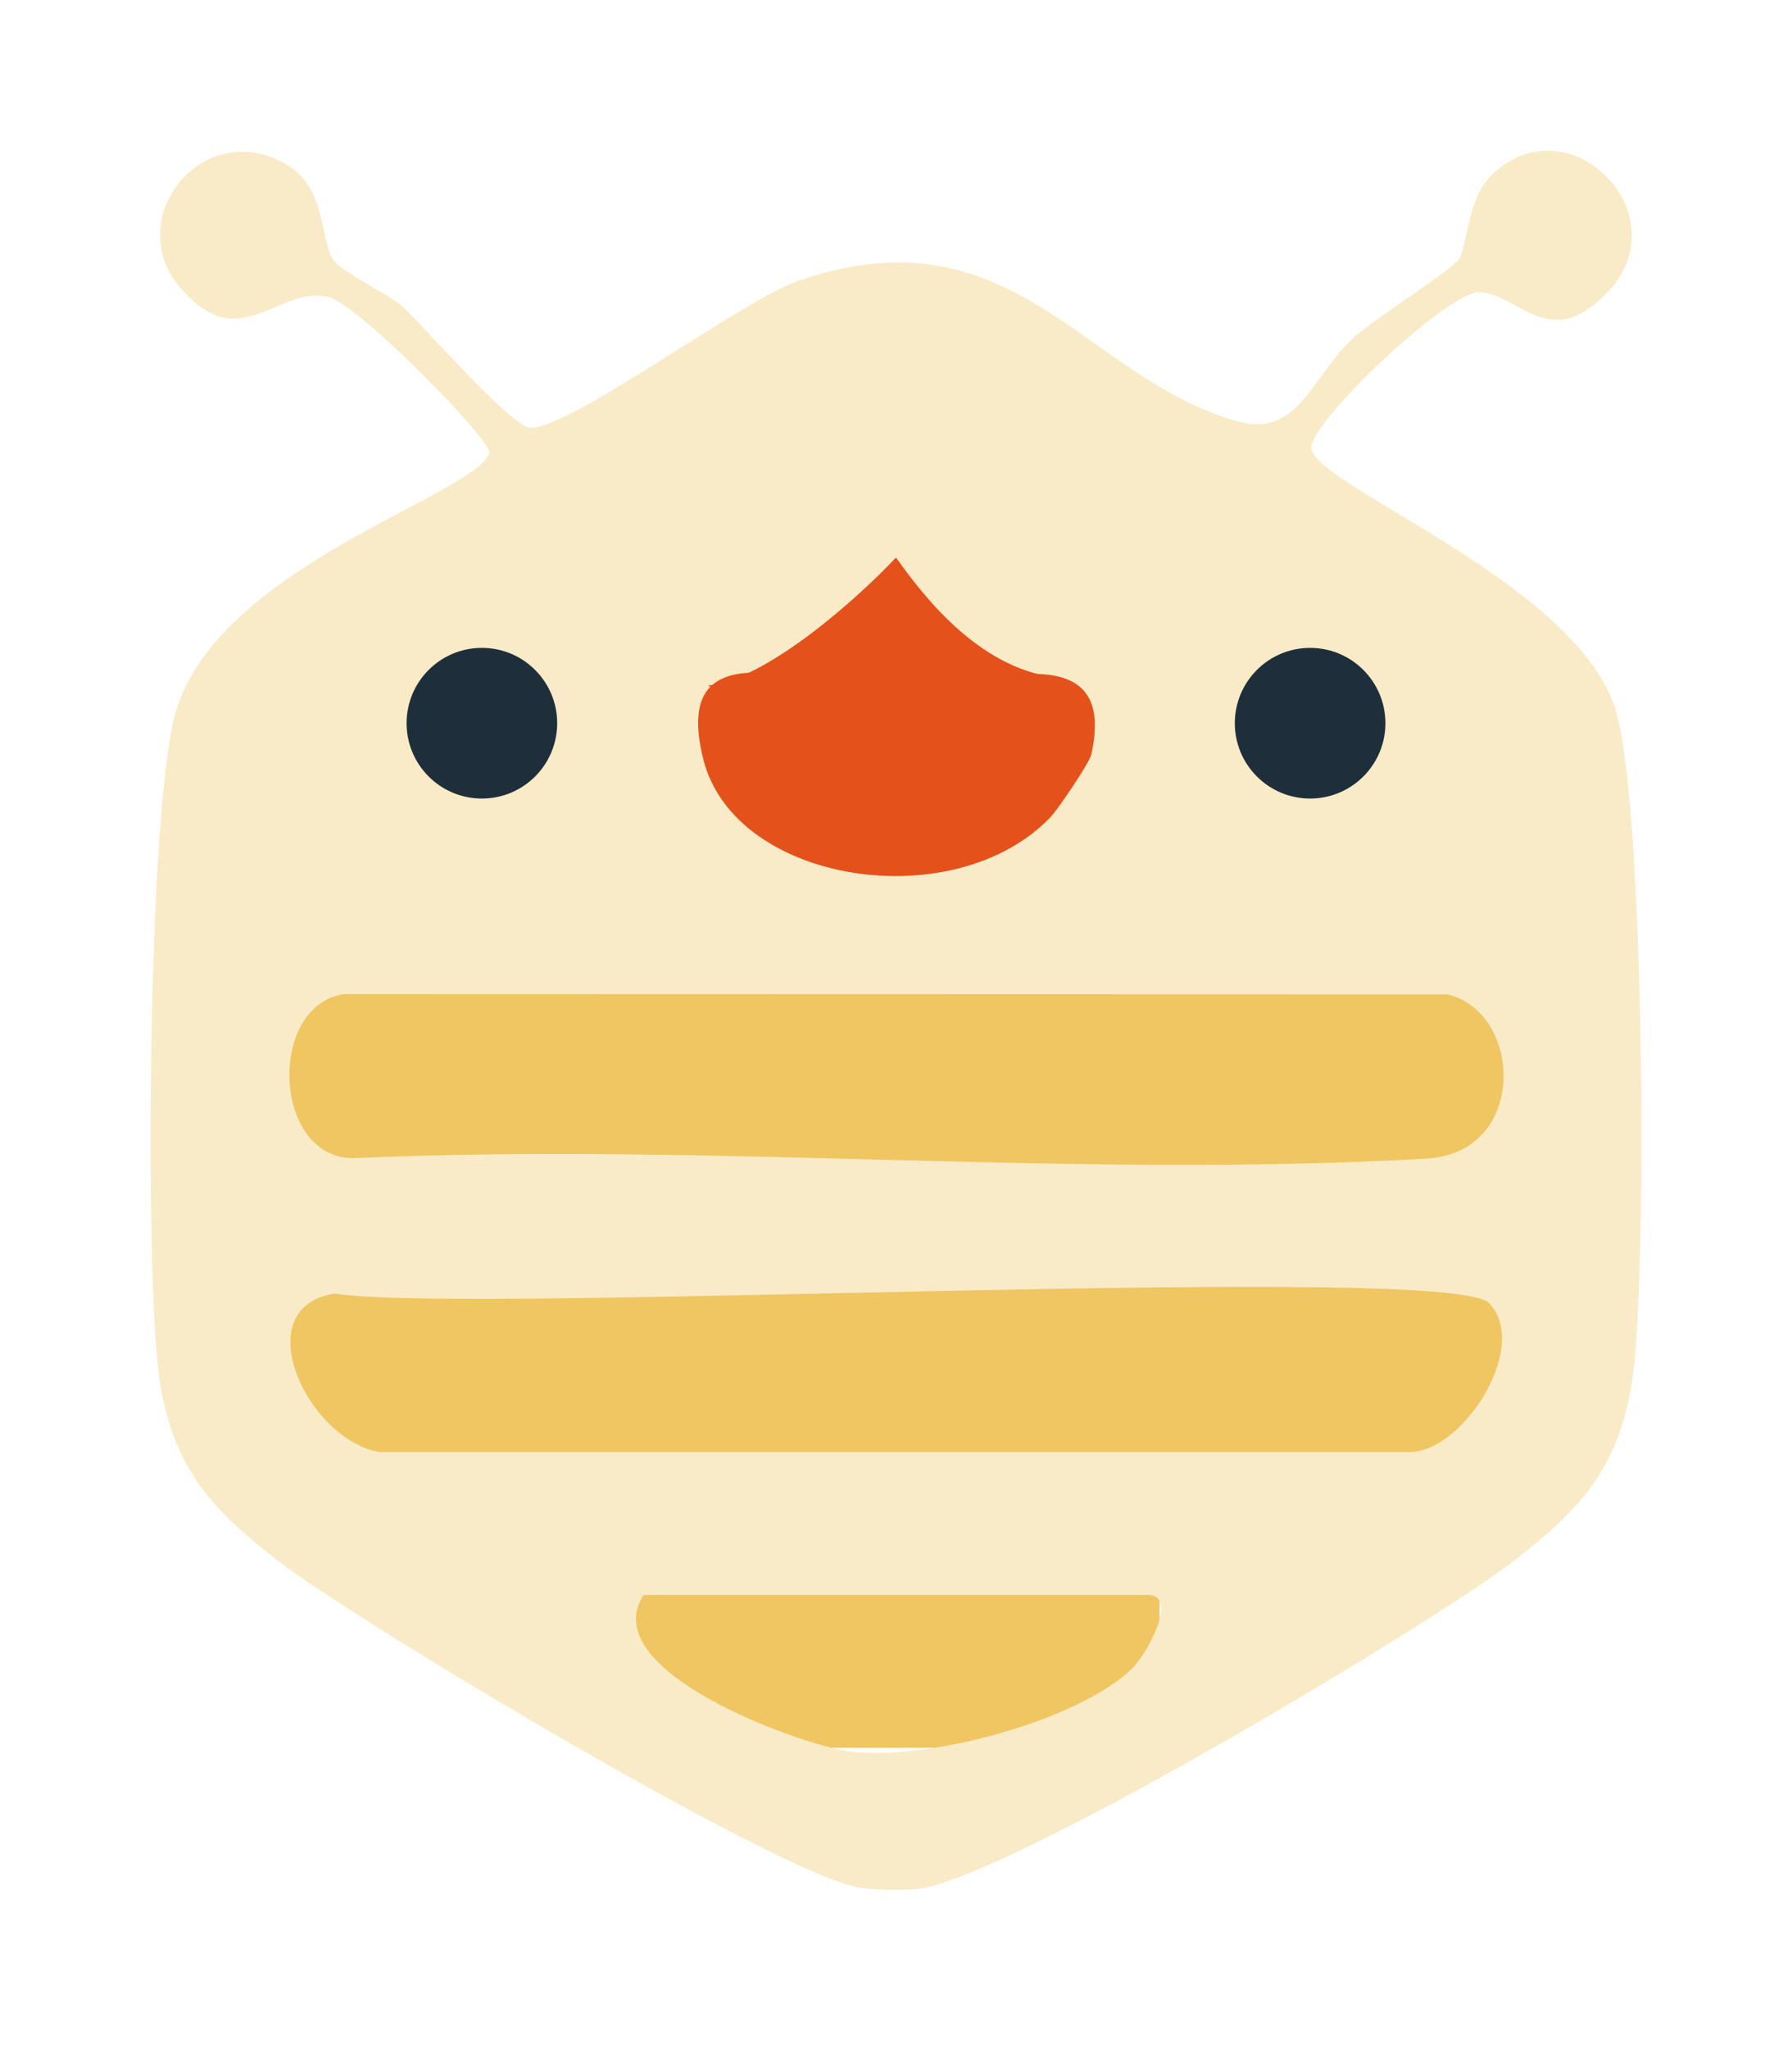
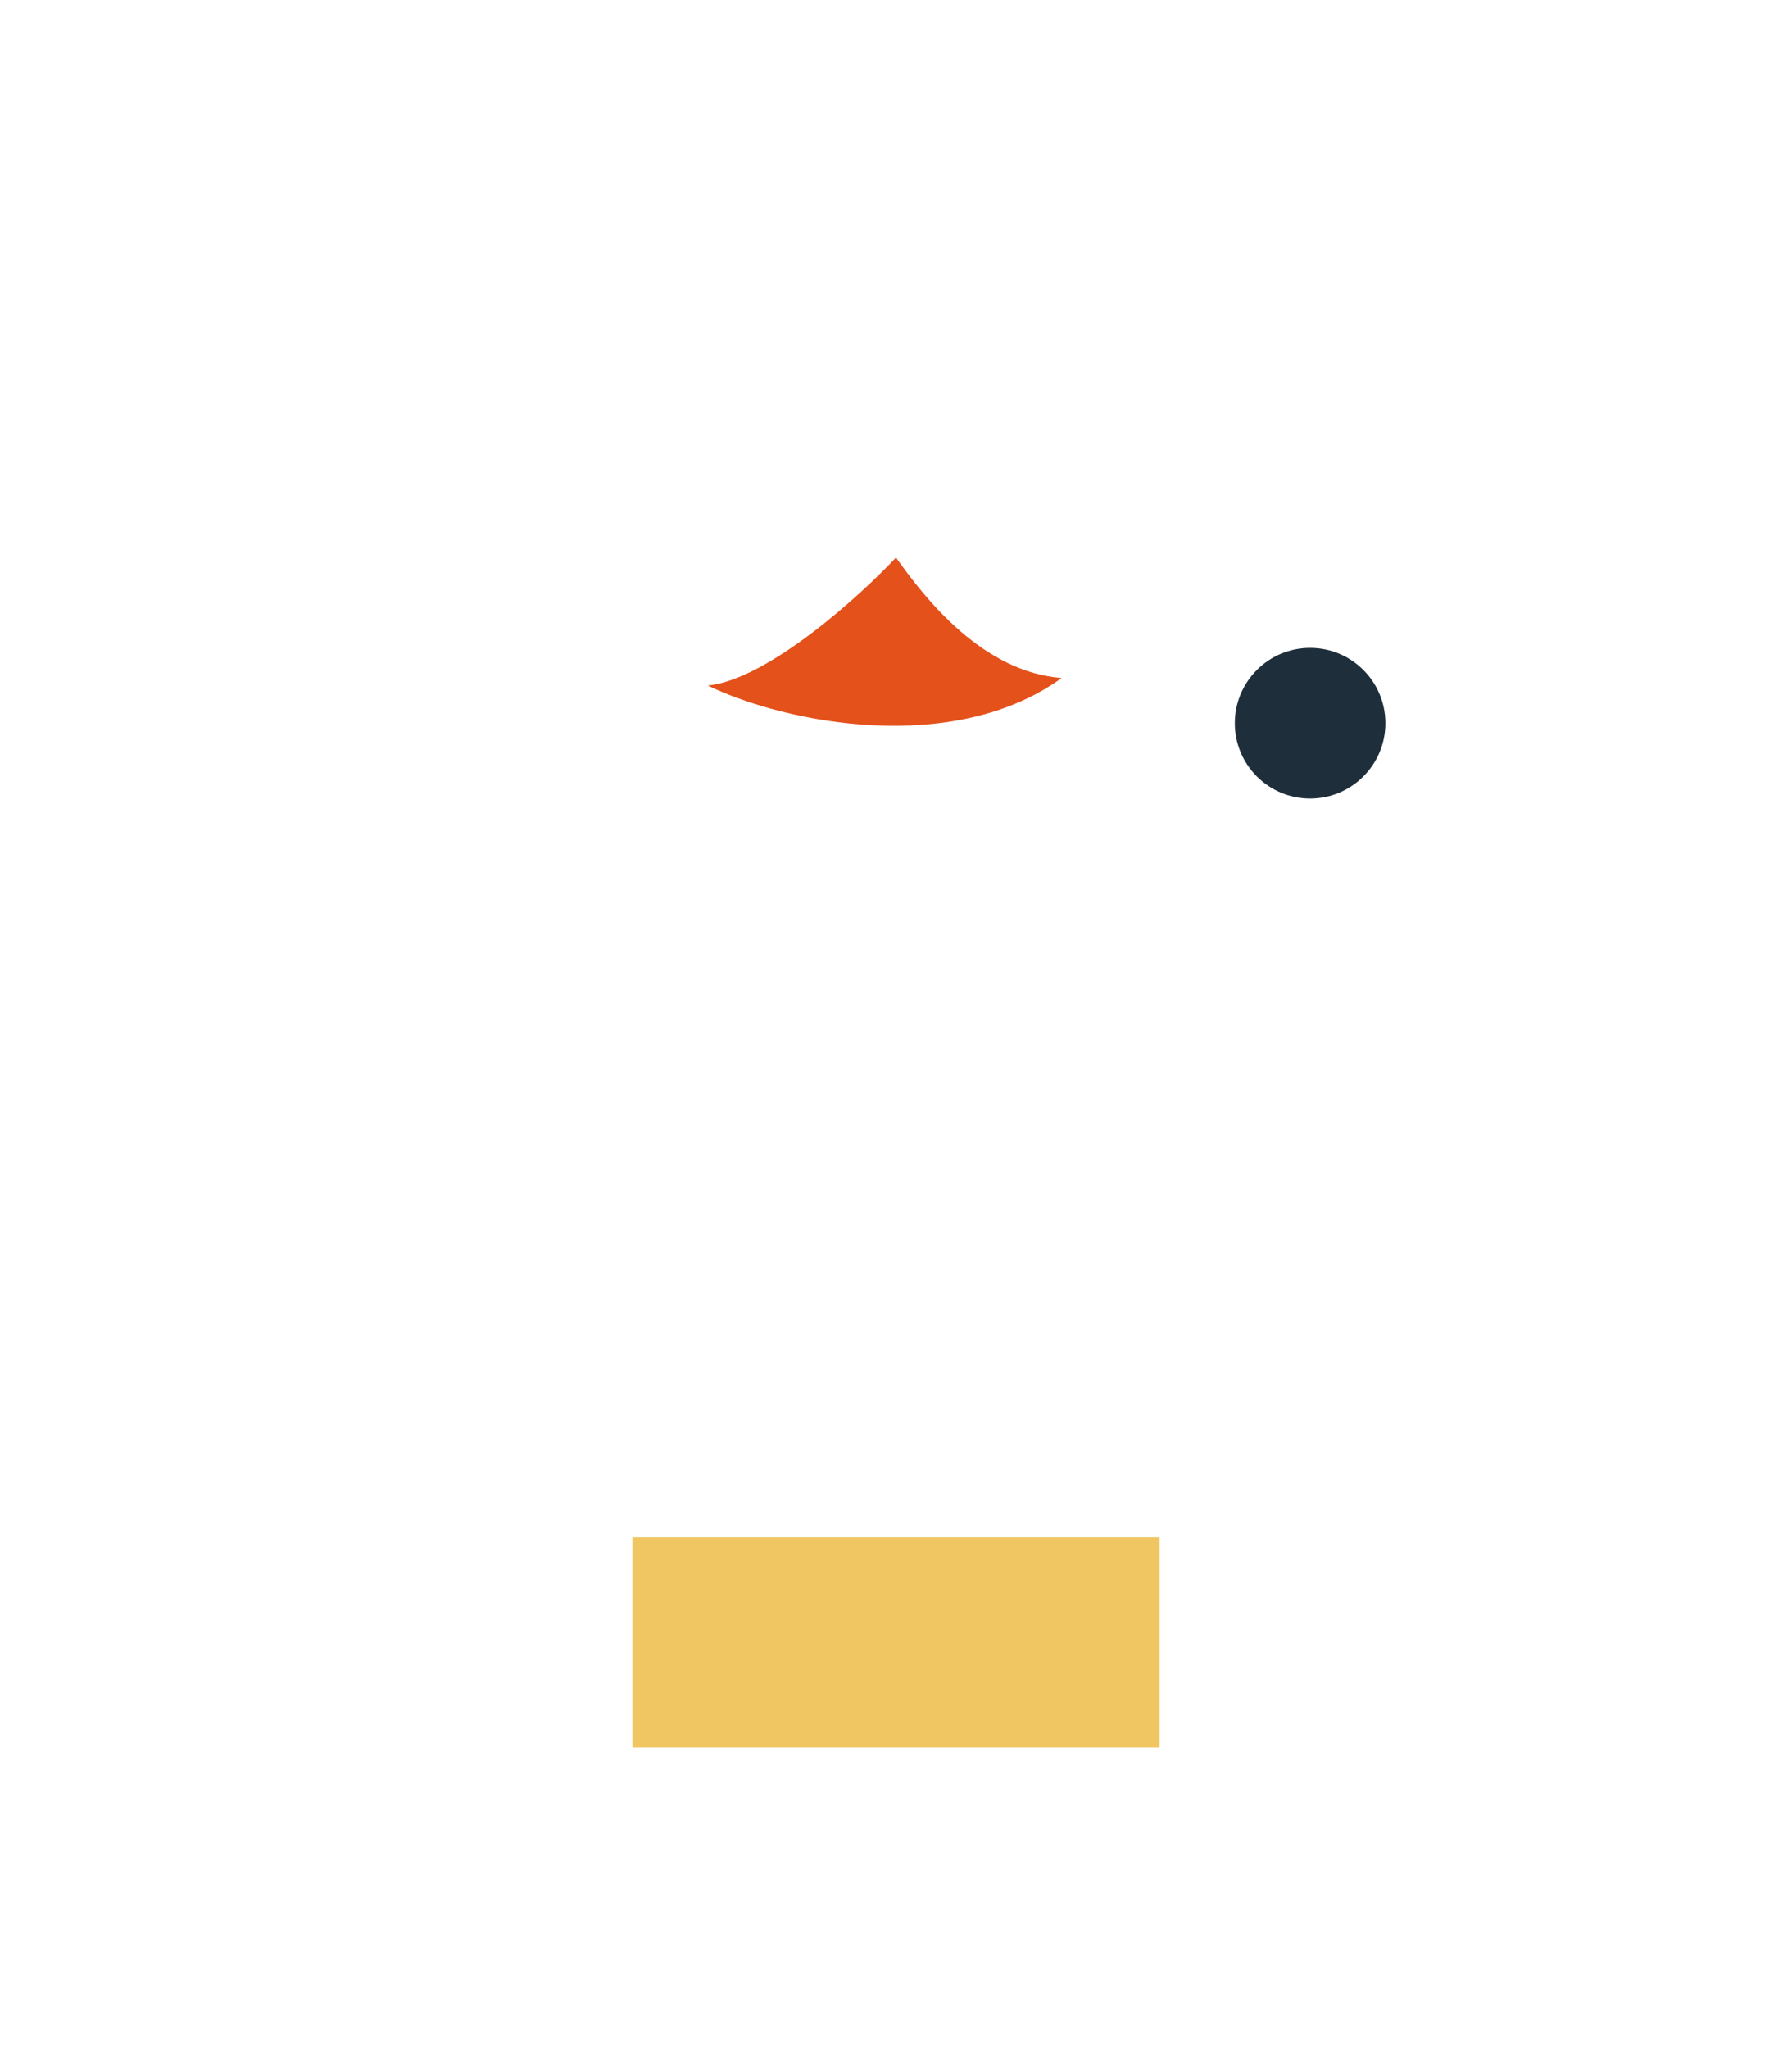
<svg xmlns="http://www.w3.org/2000/svg" width="119" height="136" viewBox="0 0 119 136" fill="none">
  <g filter="url(#filter0_d_2074_324)">
-     <rect x="39" y="38" width="30" height="18" fill="#E4511B" />
-     <rect x="13" y="60" width="84" height="33" fill="#F0C662" />
    <rect x="38" y="98" width="35" height="14" fill="#F0C662" />
-     <path d="M15.267 7.087C17.627 8.617 17.277 11.927 18.117 13.227C18.647 14.057 21.897 15.567 22.737 16.357C24.327 17.857 29.997 24.367 31.227 24.397C33.867 24.467 45.257 15.937 49.017 14.637C63.237 9.737 67.917 21.047 78.137 23.957C82.237 25.127 83.127 20.917 85.907 18.397C87.247 17.177 92.427 13.897 92.867 13.227C93.417 12.367 93.477 9.307 94.857 7.827C99.877 2.467 107.767 10.097 102.767 15.377C98.877 19.477 96.937 15.517 94.247 15.397C92.197 15.307 83.157 23.837 83.077 25.687C82.967 28.097 100.357 34.487 103.217 42.887C105.227 48.787 105.367 80.007 104.467 87.067C103.657 93.447 100.837 96.227 96.657 99.497C91.297 103.697 62.337 121.017 56.787 121.387C55.707 121.457 54.357 121.447 53.277 121.317C48.197 120.717 19.387 103.457 14.337 99.497C10.167 96.227 7.337 93.447 6.527 87.067C5.627 80.007 5.777 48.787 7.777 42.887C10.997 33.427 27.377 28.917 28.497 26.097C28.797 25.347 19.777 16.187 17.837 15.717C14.407 14.887 11.987 19.757 7.977 15.107C3.967 10.457 9.657 3.447 15.267 7.077V7.087ZM30.847 40.017C20.297 36.977 22.697 51.537 30.877 47.737C32.637 46.917 33.187 40.687 30.847 40.017ZM85.347 40.007C75.797 37.007 76.257 50.527 85.127 47.857C87.227 47.227 87.927 40.817 85.347 40.007ZM65.807 50.177C66.277 49.687 68.347 46.627 68.467 46.087C70.427 37.327 59.907 41.957 55.227 41.877C50.407 41.807 40.367 37.137 42.707 46.407C44.797 54.697 59.467 56.907 65.817 50.177H65.807ZM18.857 61.977C13.647 62.727 14.107 73.217 19.737 72.857C43.277 71.817 67.267 74.237 90.737 72.897C97.507 72.507 97.117 63.137 92.107 61.997L18.857 61.977ZM94.867 82.477C92.157 79.757 27.117 83.267 18.227 81.857C12.307 82.757 16.367 91.557 21.217 92.377H89.757C93.357 92.137 97.607 85.227 94.867 82.477ZM38.737 101.857C35.457 106.877 49.037 111.767 52.357 112.237C57.357 112.937 67.497 110.267 71.147 106.777C72.157 105.807 74.327 101.857 72.227 101.857H38.727H38.737Z" fill="#F9EBC7" />
    <path d="M55.5 33C53.167 35.5 47 41.1 43 41.5C48.167 44 59.3 46.2 66.5 41C61.3 40.6 57.5 35.833 55.5 33Z" fill="#E4511B" />
-     <circle cx="28" cy="44" r="5" fill="#1E2E3B" />
    <circle cx="83" cy="44" r="5" fill="#1E2E3B" />
  </g>
  <defs>
    <filter id="filter0_d_2074_324" x="0" y="0" width="118.998" height="135.43" filterUnits="userSpaceOnUse" color-interpolation-filters="sRGB">
      <feFlood flood-opacity="0" result="BackgroundImageFix" />
      <feColorMatrix in="SourceAlpha" type="matrix" values="0 0 0 0 0 0 0 0 0 0 0 0 0 0 0 0 0 0 127 0" result="hardAlpha" />
      <feOffset dx="4" dy="4" />
      <feGaussianBlur stdDeviation="5" />
      <feComposite in2="hardAlpha" operator="out" />
      <feColorMatrix type="matrix" values="0 0 0 0 0 0 0 0 0 0 0 0 0 0 0 0 0 0 0.25 0" />
      <feBlend mode="normal" in2="BackgroundImageFix" result="effect1_dropShadow_2074_324" />
      <feBlend mode="normal" in="SourceGraphic" in2="effect1_dropShadow_2074_324" result="shape" />
    </filter>
  </defs>
</svg>